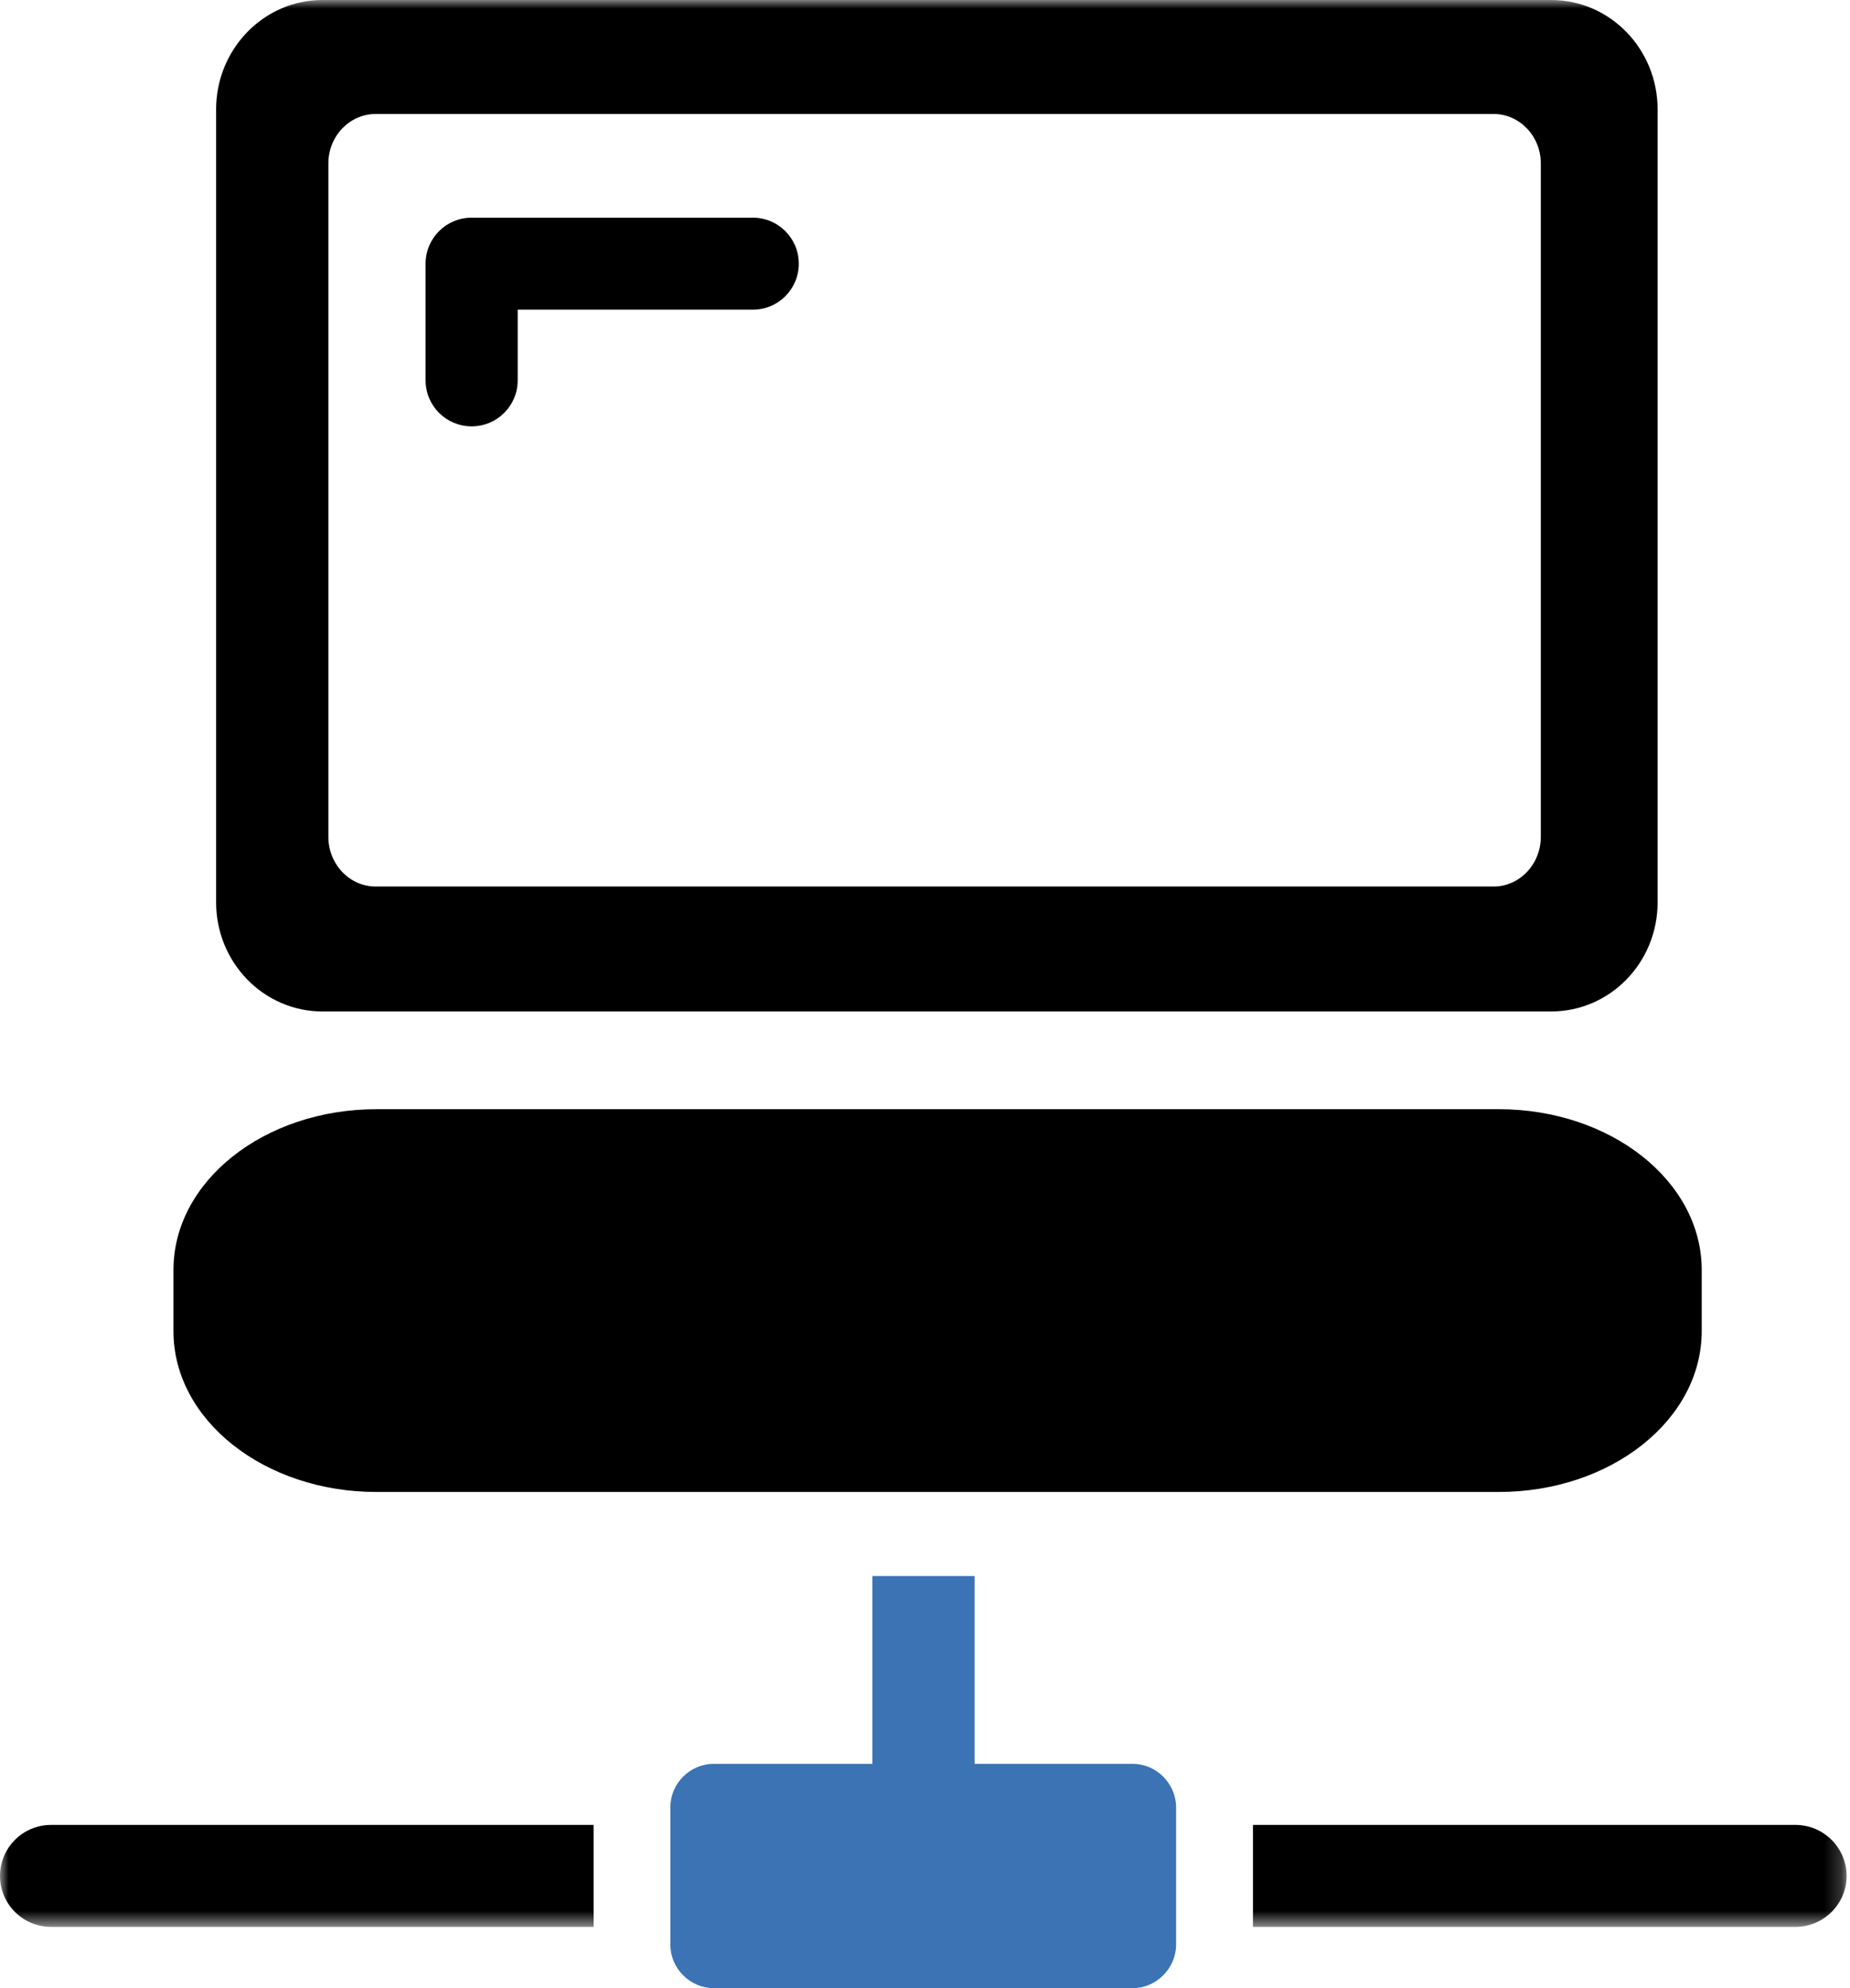
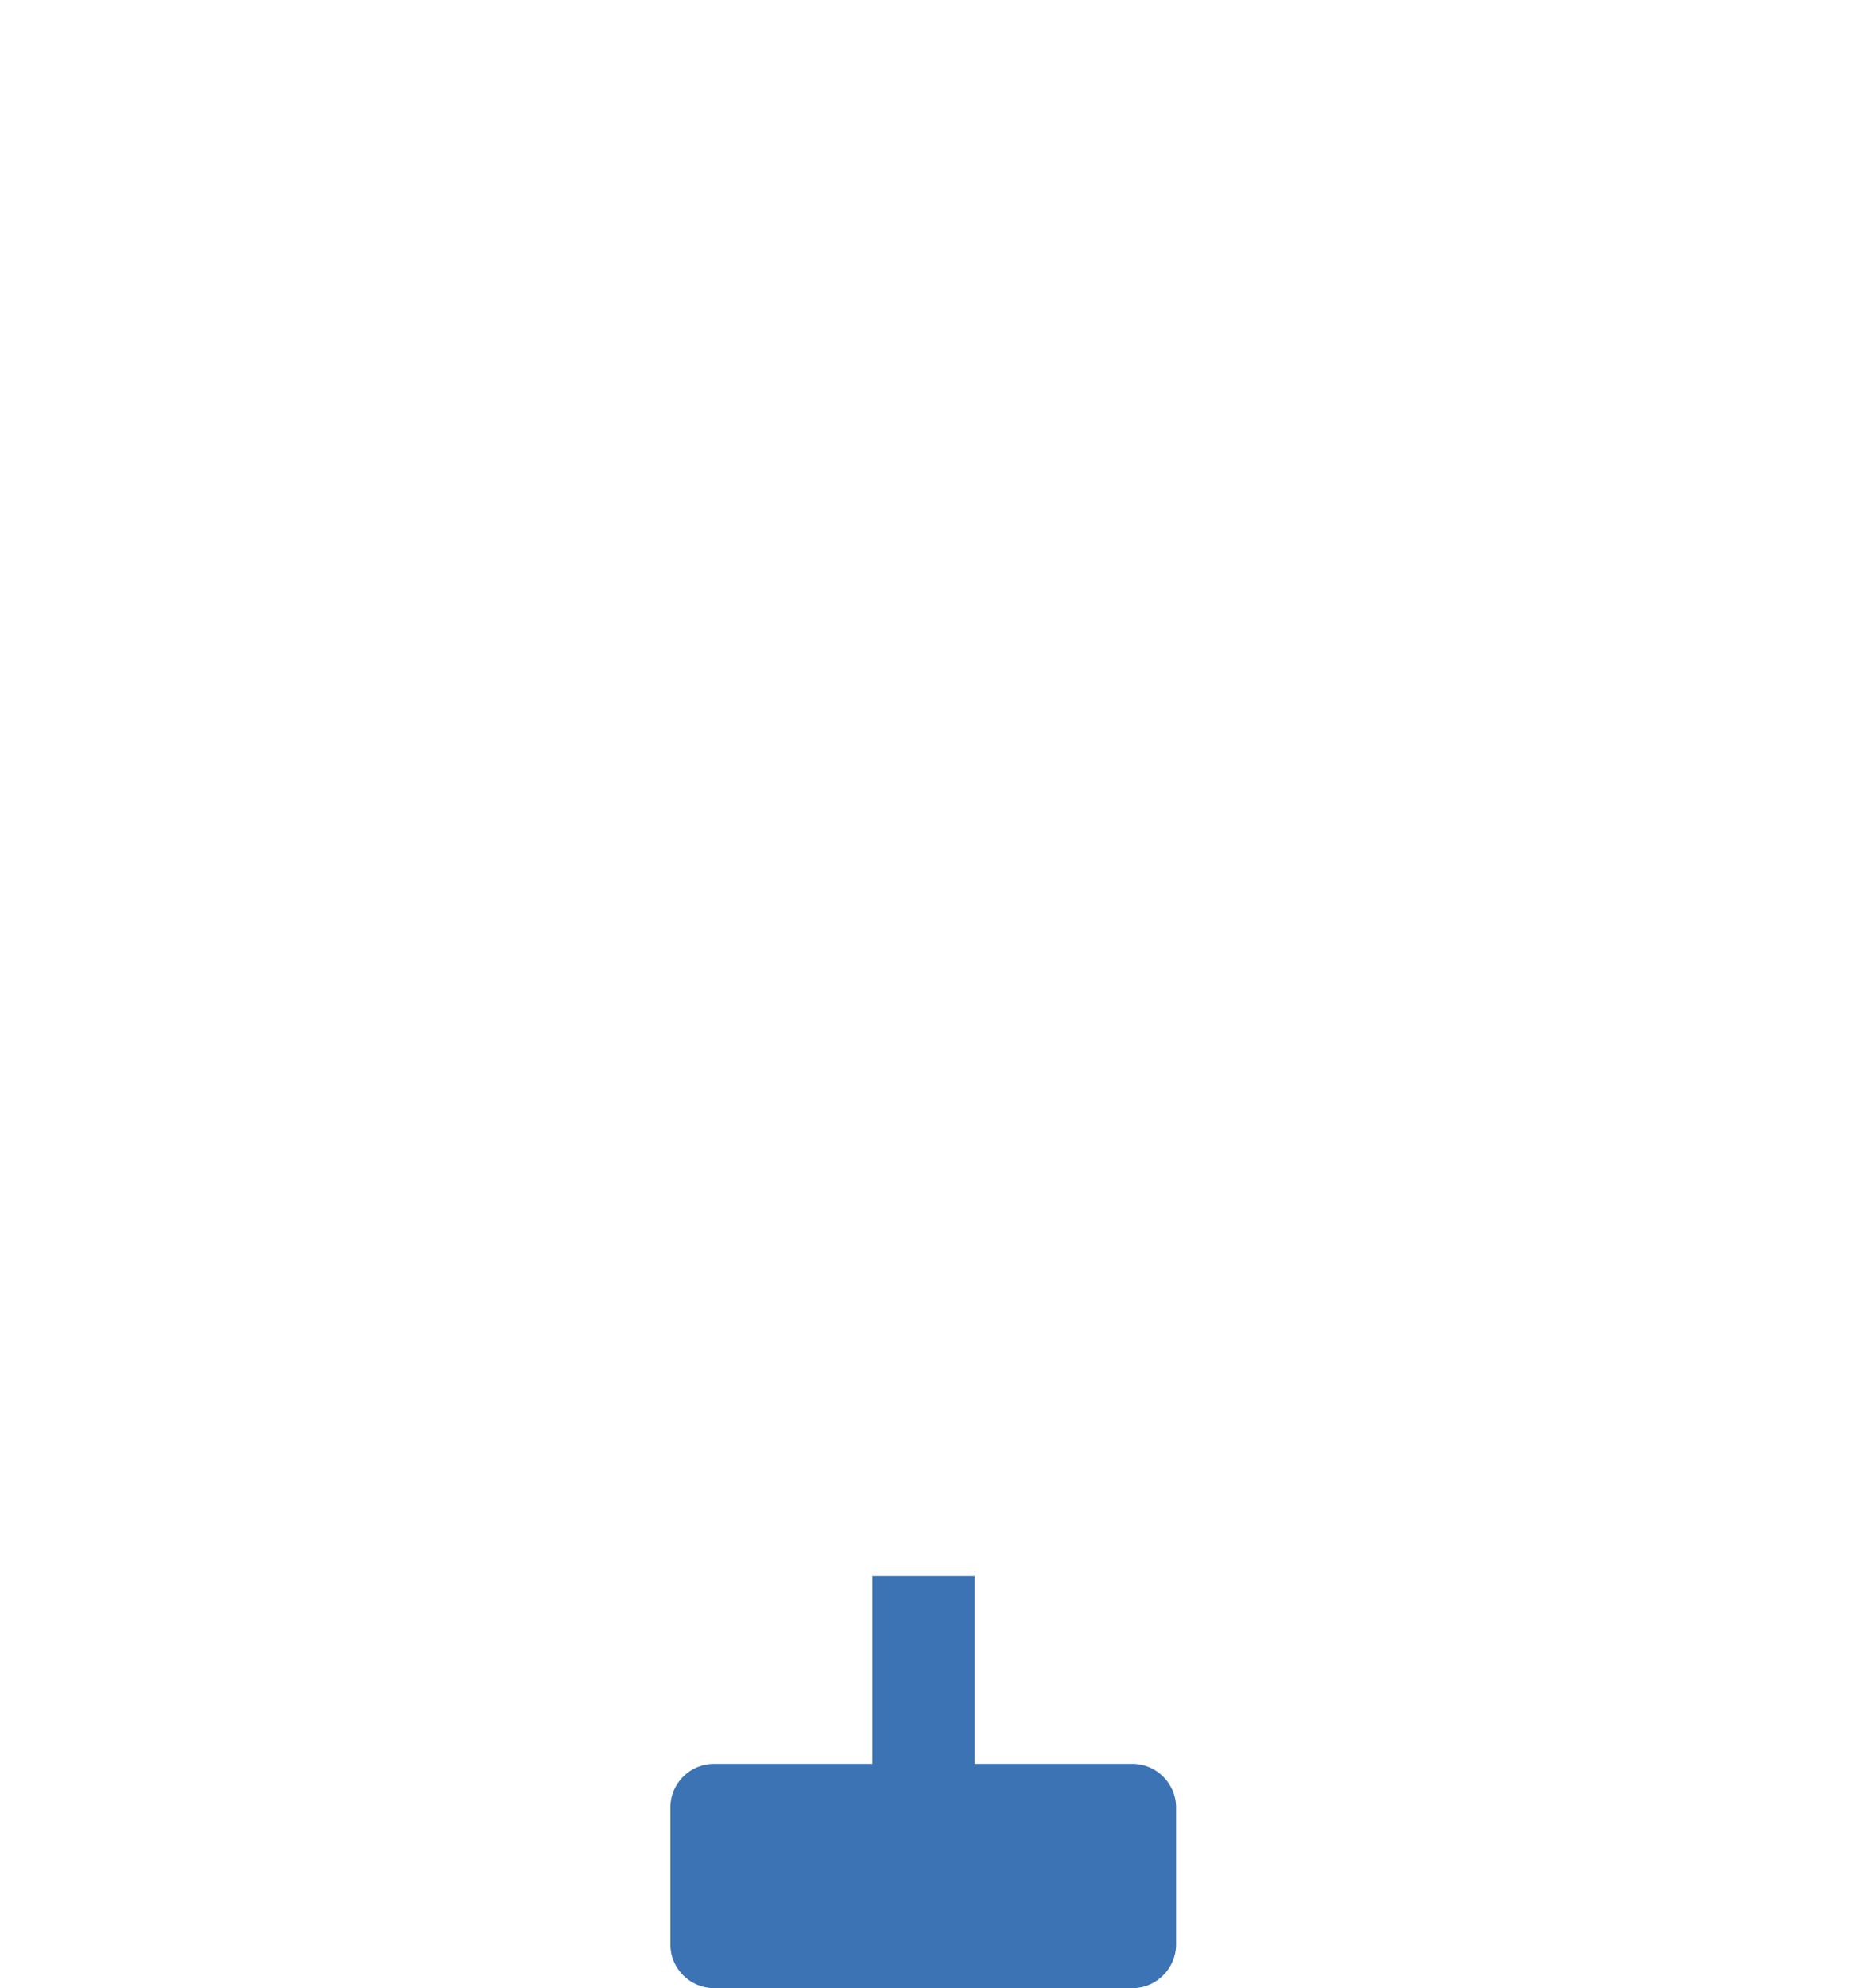
<svg xmlns="http://www.w3.org/2000/svg" xmlns:xlink="http://www.w3.org/1999/xlink" width="108px" height="116px" viewBox="0 0 108 116" version="1.1">
  <title>Group 4</title>
  <defs>
    <polygon id="path-1" points="0 0 107.801 0 107.801 112.426 0 112.426" />
  </defs>
  <g id="Page-1" stroke="none" stroke-width="1" fill="none" fill-rule="evenodd">
    <g id="05C-Soluciones----Servicios-en-la-nube-OPCIÓN-1" transform="translate(-825, -4439)">
      <g id="Group-4" transform="translate(825, 4439)">
        <g id="Group-5" transform="translate(-0, -0)">
          <mask id="mask-2" fill="white">
            <use xlink:href="#path-1" />
          </mask>
          <g id="Clip-4" />
-           <path d="M27.536,24.876 C26.046,24.876 24.845,23.674 24.845,22.193 L24.845,15.387 C24.845,13.9 26.046,12.7 27.536,12.7 L43.946,12.7 C45.433,12.7 46.632,13.9 46.632,15.387 C46.632,16.868 45.433,18.07 43.946,18.07 L30.222,18.07 L30.222,22.193 C30.222,23.674 29.02,24.876 27.536,24.876 L27.536,24.876 Z M107.802,109.451 C107.802,111.092 106.459,112.426 104.822,112.426 L73.146,112.426 L73.146,106.477 L104.822,106.477 C106.459,106.477 107.802,107.814 107.802,109.451 L107.802,109.451 Z M2.98,106.477 L34.655,106.477 L34.655,112.426 L2.98,112.426 C1.331,112.426 0,111.092 0,109.451 C0,107.814 1.331,106.477 2.98,106.477 L2.98,106.477 Z M99.343,74.096 L99.343,77.667 C99.343,82.854 94.032,87.051 87.49,87.051 L21.979,87.051 C15.431,87.051 10.126,82.854 10.126,77.667 L10.126,74.096 C10.126,68.915 15.431,64.717 21.979,64.717 L87.49,64.717 C94.032,64.717 99.343,68.915 99.343,74.096 L99.343,74.096 Z M19.17,9.534 C19.17,7.942 20.408,6.65 21.934,6.65 L87.192,6.65 C88.712,6.65 89.95,7.942 89.95,9.534 L89.95,48.826 C89.95,50.425 88.712,51.726 87.192,51.726 L21.934,51.726 C20.408,51.726 19.17,50.425 19.17,48.826 L19.17,9.534 Z M18.828,59.015 L90.551,59.015 C93.993,59.015 96.769,56.166 96.769,52.643 L96.769,6.389 C96.769,2.86 93.993,-0 90.551,-0 L18.828,-0 C15.398,-0 12.616,2.86 12.616,6.389 L12.616,52.643 C12.616,56.166 15.398,59.015 18.828,59.015 L18.828,59.015 Z" id="Fill-3" fill="#000000" mask="url(#mask-2)" />
        </g>
        <path d="M68.658,105.431 L68.658,113.479 C68.646,114.852 67.502,116 66.126,116 L41.669,116 C40.287,116 39.137,114.852 39.137,113.479 L39.137,105.431 C39.137,104.058 40.287,102.913 41.669,102.913 L50.927,102.913 L50.927,91.957 L56.895,91.957 L56.895,102.913 L66.126,102.913 C67.502,102.913 68.646,104.058 68.658,105.431" id="Fill-6" fill="#3B73B4" />
      </g>
    </g>
  </g>
</svg>